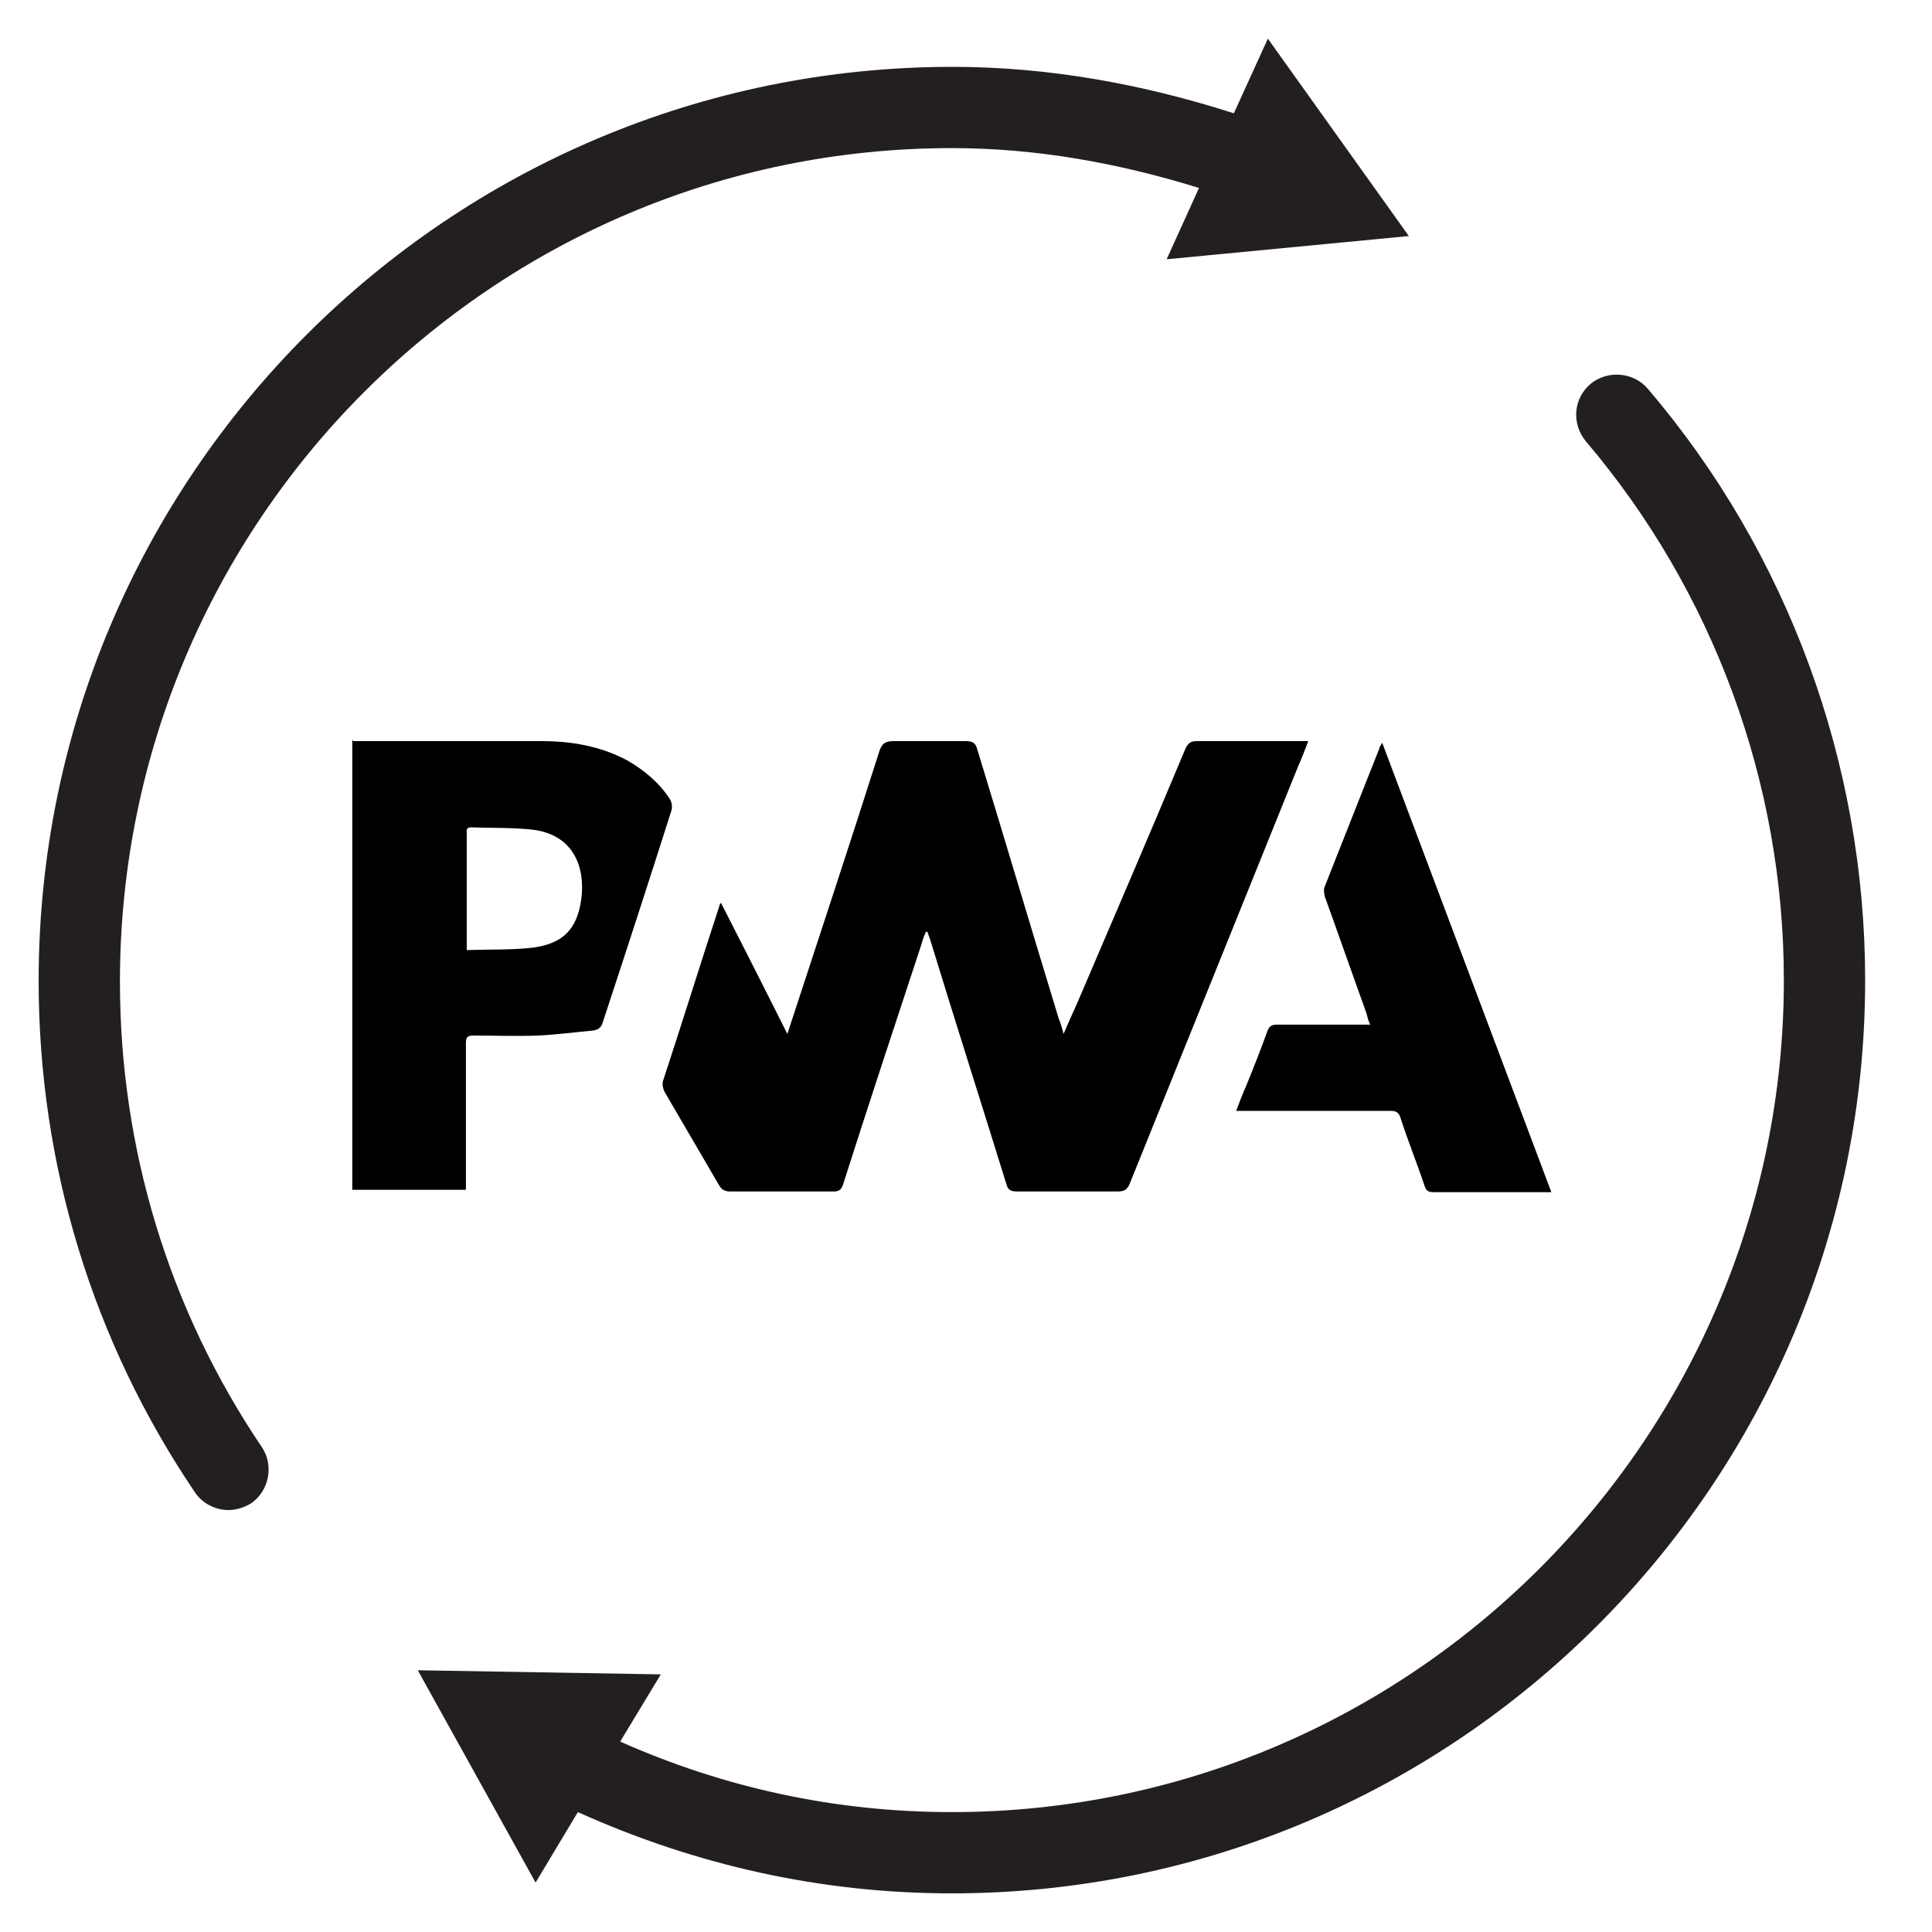
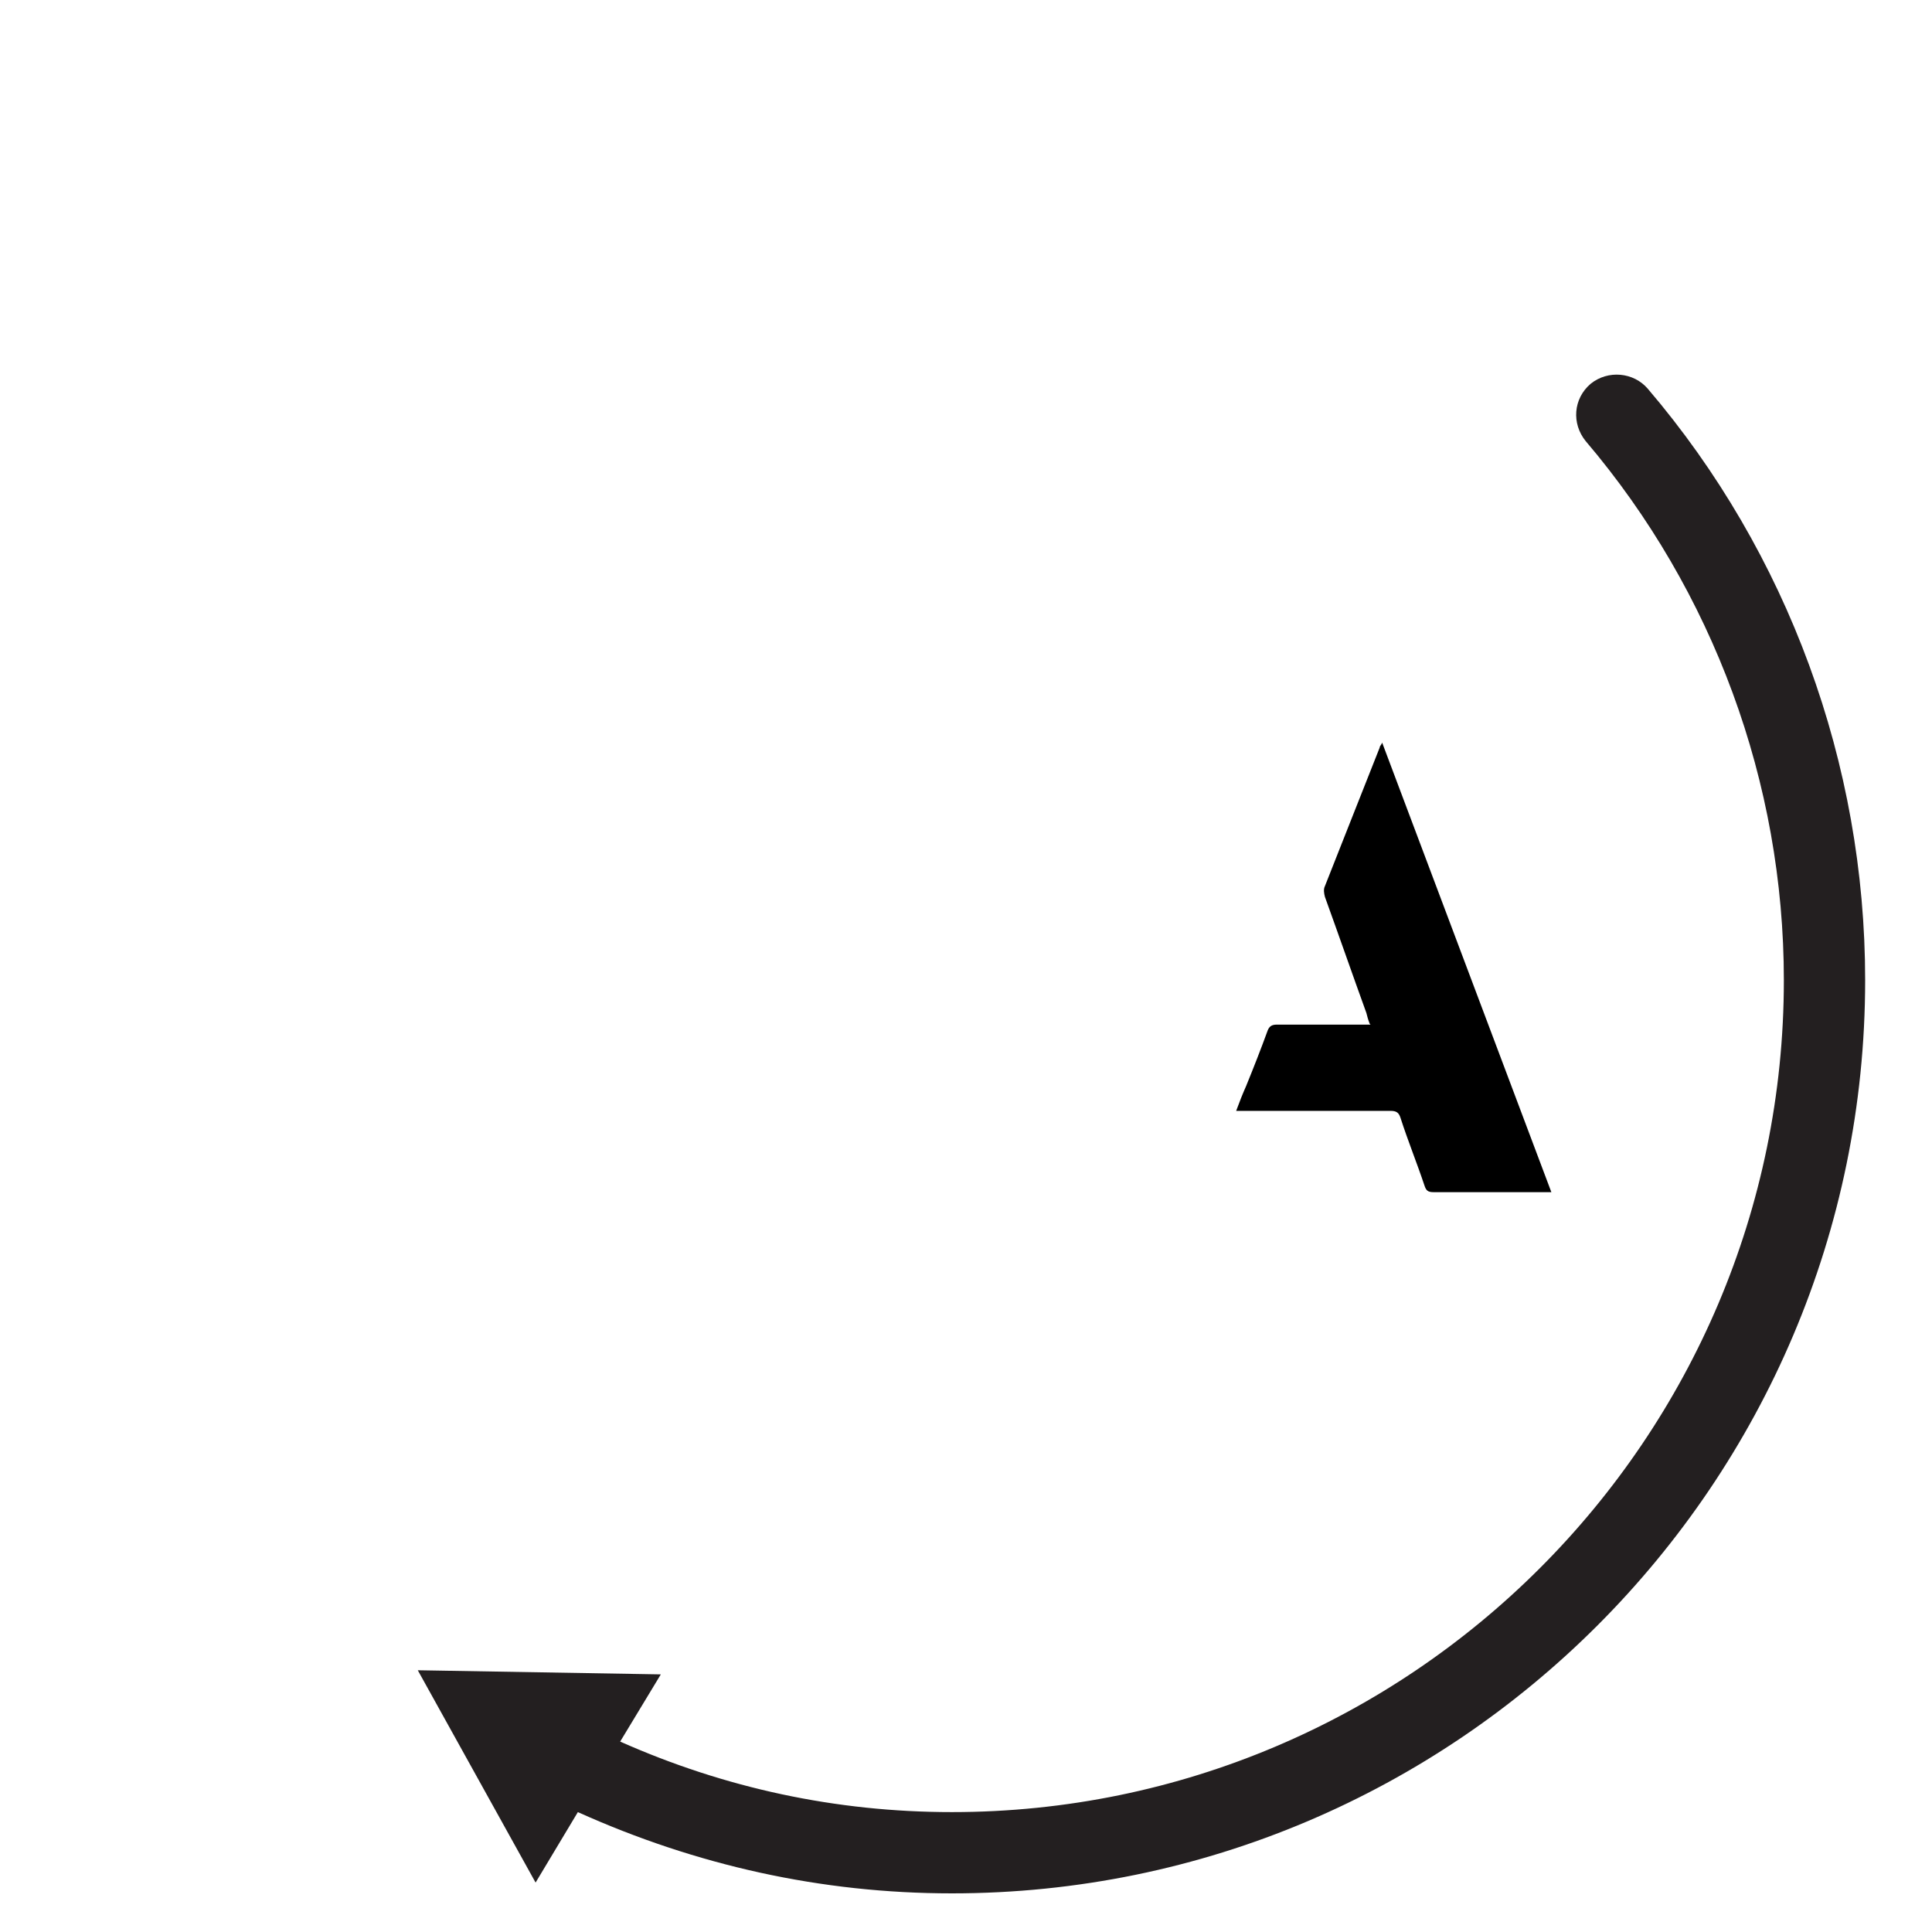
<svg xmlns="http://www.w3.org/2000/svg" width="50" height="50" viewBox="0 0 50 50" fill="none">
-   <path d="M23.961 24.117C23.961 24.117 23.875 24.31 23.854 24.417C23.167 26.499 22.48 28.581 21.815 30.664C21.772 30.793 21.707 30.835 21.579 30.835C20.677 30.835 19.797 30.835 18.896 30.835C18.767 30.835 18.681 30.793 18.616 30.685C18.144 29.869 17.672 29.075 17.2 28.259C17.157 28.174 17.135 28.066 17.157 27.98C17.651 26.478 18.123 24.954 18.616 23.451C18.616 23.451 18.616 23.408 18.659 23.365C19.239 24.503 19.797 25.598 20.377 26.757C20.42 26.628 20.441 26.564 20.462 26.499C21.235 24.138 22.008 21.799 22.759 19.437C22.824 19.244 22.91 19.18 23.124 19.18C23.747 19.18 24.369 19.18 24.992 19.18C25.163 19.18 25.249 19.223 25.292 19.394C26.001 21.713 26.688 24.031 27.396 26.349C27.439 26.456 27.482 26.585 27.525 26.757C27.653 26.456 27.761 26.22 27.868 25.984C28.813 23.773 29.757 21.584 30.68 19.373C30.744 19.244 30.809 19.18 30.959 19.18C31.861 19.18 32.741 19.18 33.642 19.18C33.707 19.18 33.75 19.18 33.857 19.18C33.771 19.416 33.685 19.631 33.599 19.824C32.14 23.43 30.701 27.015 29.242 30.621C29.177 30.793 29.092 30.835 28.92 30.835C28.061 30.835 27.181 30.835 26.323 30.835C26.151 30.835 26.087 30.793 26.044 30.642C25.4 28.56 24.734 26.478 24.09 24.374C24.069 24.288 24.026 24.203 24.004 24.117C24.004 24.117 23.983 24.117 23.961 24.117Z" fill="black" />
-   <path d="M9.139 19.18C9.139 19.18 9.267 19.18 9.31 19.18C10.877 19.18 12.444 19.18 14.011 19.18C14.784 19.18 15.535 19.308 16.222 19.673C16.673 19.931 17.059 20.253 17.338 20.682C17.381 20.747 17.403 20.875 17.381 20.961C16.802 22.786 16.201 24.632 15.6 26.456C15.557 26.607 15.471 26.65 15.342 26.671C14.87 26.714 14.398 26.778 13.925 26.8C13.367 26.821 12.809 26.8 12.251 26.8C12.101 26.8 12.058 26.843 12.058 26.993C12.058 28.174 12.058 29.376 12.058 30.556C12.058 30.642 12.058 30.707 12.058 30.792H9.117V19.137L9.139 19.18ZM12.079 24.589C12.68 24.567 13.239 24.589 13.797 24.524C14.569 24.417 14.934 24.052 15.042 23.279C15.149 22.507 14.891 21.627 13.818 21.476C13.281 21.412 12.745 21.433 12.187 21.412C12.058 21.412 12.079 21.498 12.079 21.584C12.079 22.142 12.079 22.7 12.079 23.279C12.079 23.709 12.079 24.117 12.079 24.589Z" fill="black" />
  <path d="M35.448 26.495C35.405 26.388 35.384 26.302 35.362 26.216C34.997 25.208 34.654 24.22 34.289 23.211C34.267 23.125 34.246 23.018 34.289 22.932C34.761 21.73 35.233 20.55 35.706 19.348C35.706 19.305 35.749 19.283 35.77 19.219C37.23 23.104 38.689 26.968 40.149 30.853C39.999 30.853 39.87 30.853 39.741 30.853C38.861 30.853 37.981 30.853 37.101 30.853C36.951 30.853 36.908 30.81 36.865 30.681C36.672 30.102 36.435 29.522 36.242 28.921C36.199 28.792 36.135 28.749 35.985 28.749C34.74 28.749 33.473 28.749 32.228 28.749H31.992C32.078 28.513 32.164 28.299 32.25 28.105C32.443 27.633 32.636 27.14 32.808 26.667C32.851 26.56 32.915 26.517 33.044 26.517C33.774 26.517 34.504 26.517 35.233 26.517C35.298 26.517 35.362 26.517 35.47 26.517L35.448 26.495Z" fill="black" />
-   <path d="M24.633 3.833C26.823 3.833 28.948 4.22 31.03 4.864L30.193 6.71L36.461 6.109L32.812 1L31.932 2.932C29.592 2.181 27.145 1.73 24.655 1.73C11.604 1.73 1 12.334 1 25.385C1 30.128 2.395 34.701 5.035 38.607C5.229 38.908 5.572 39.08 5.916 39.08C6.109 39.08 6.323 39.015 6.495 38.908C6.967 38.586 7.096 37.92 6.774 37.448C4.37 33.885 3.104 29.721 3.104 25.406C3.104 13.493 12.763 3.833 24.633 3.833Z" fill="#231F20" />
  <path d="M42.646 10.062C42.281 9.633 41.615 9.568 41.165 9.933C40.714 10.319 40.671 10.963 41.036 11.414C44.341 15.3 46.166 20.258 46.166 25.367C46.166 37.237 36.507 46.897 24.636 46.897C21.631 46.897 18.755 46.274 16.05 45.072L17.102 43.333L10.812 43.226L13.861 48.721L14.955 46.897C18.003 48.27 21.245 49 24.636 49C37.666 49 48.27 38.396 48.27 25.367C48.27 19.764 46.273 14.312 42.646 10.062Z" fill="#231F20" />
</svg>